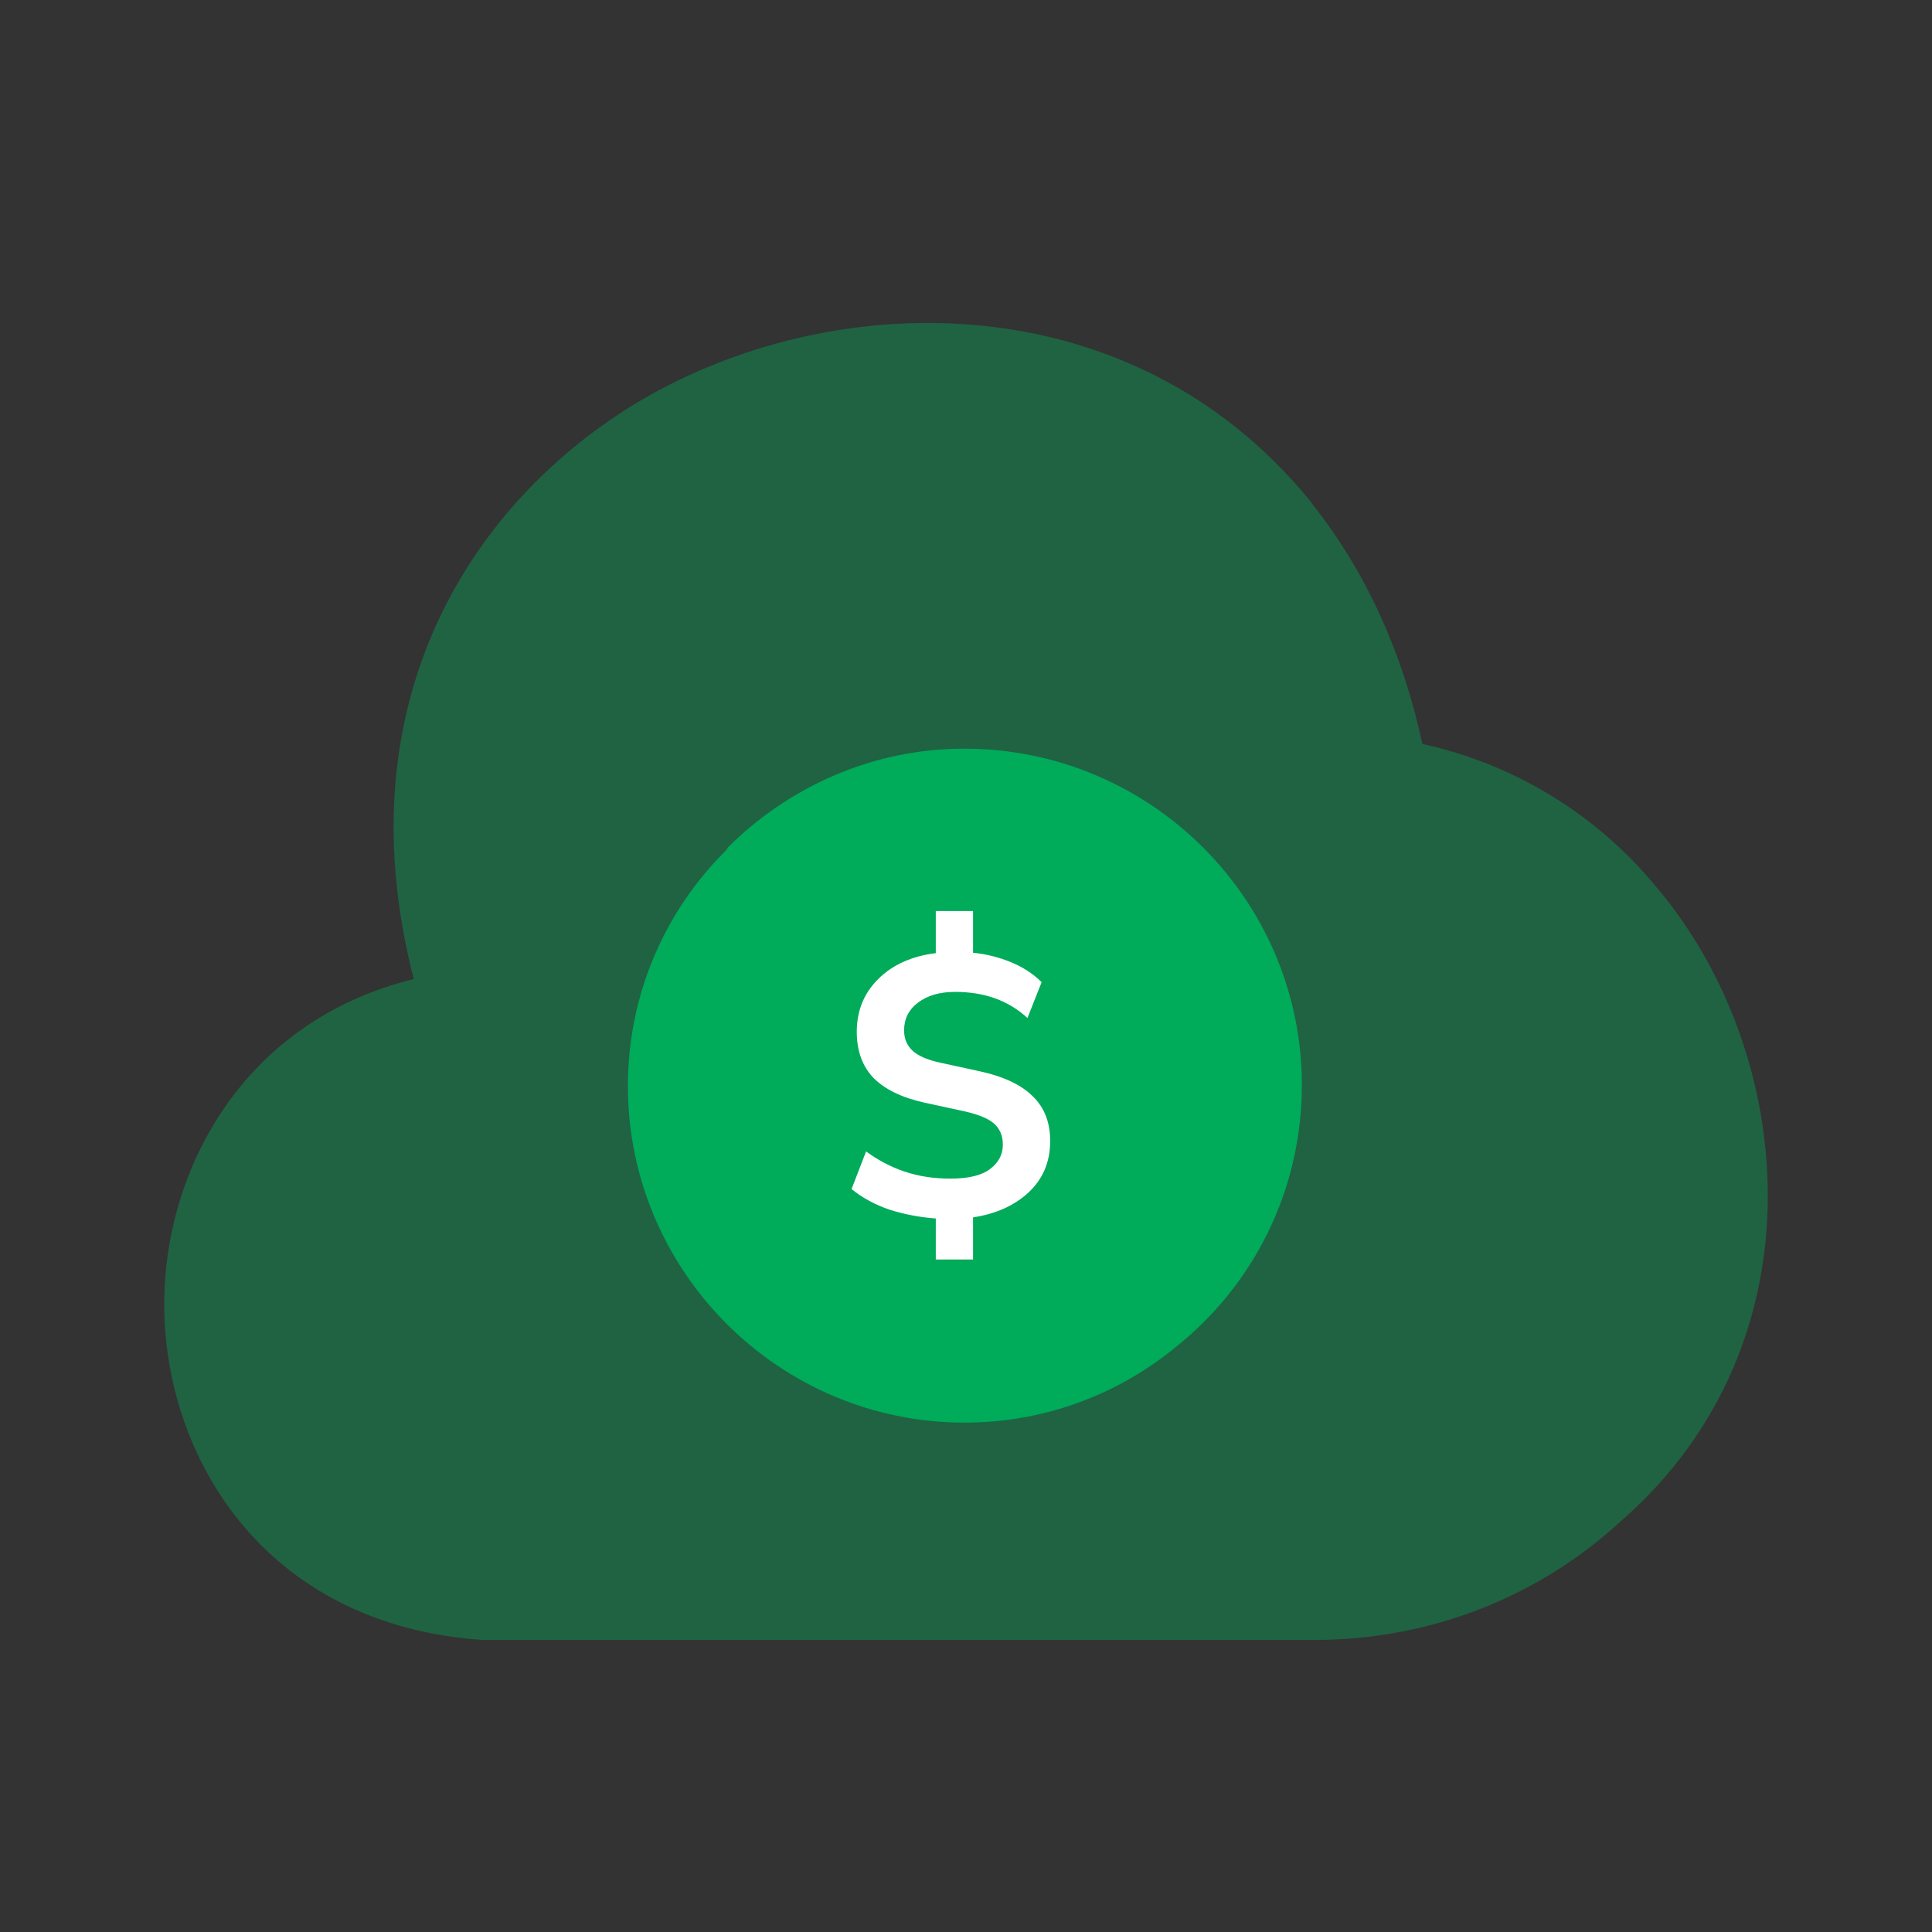
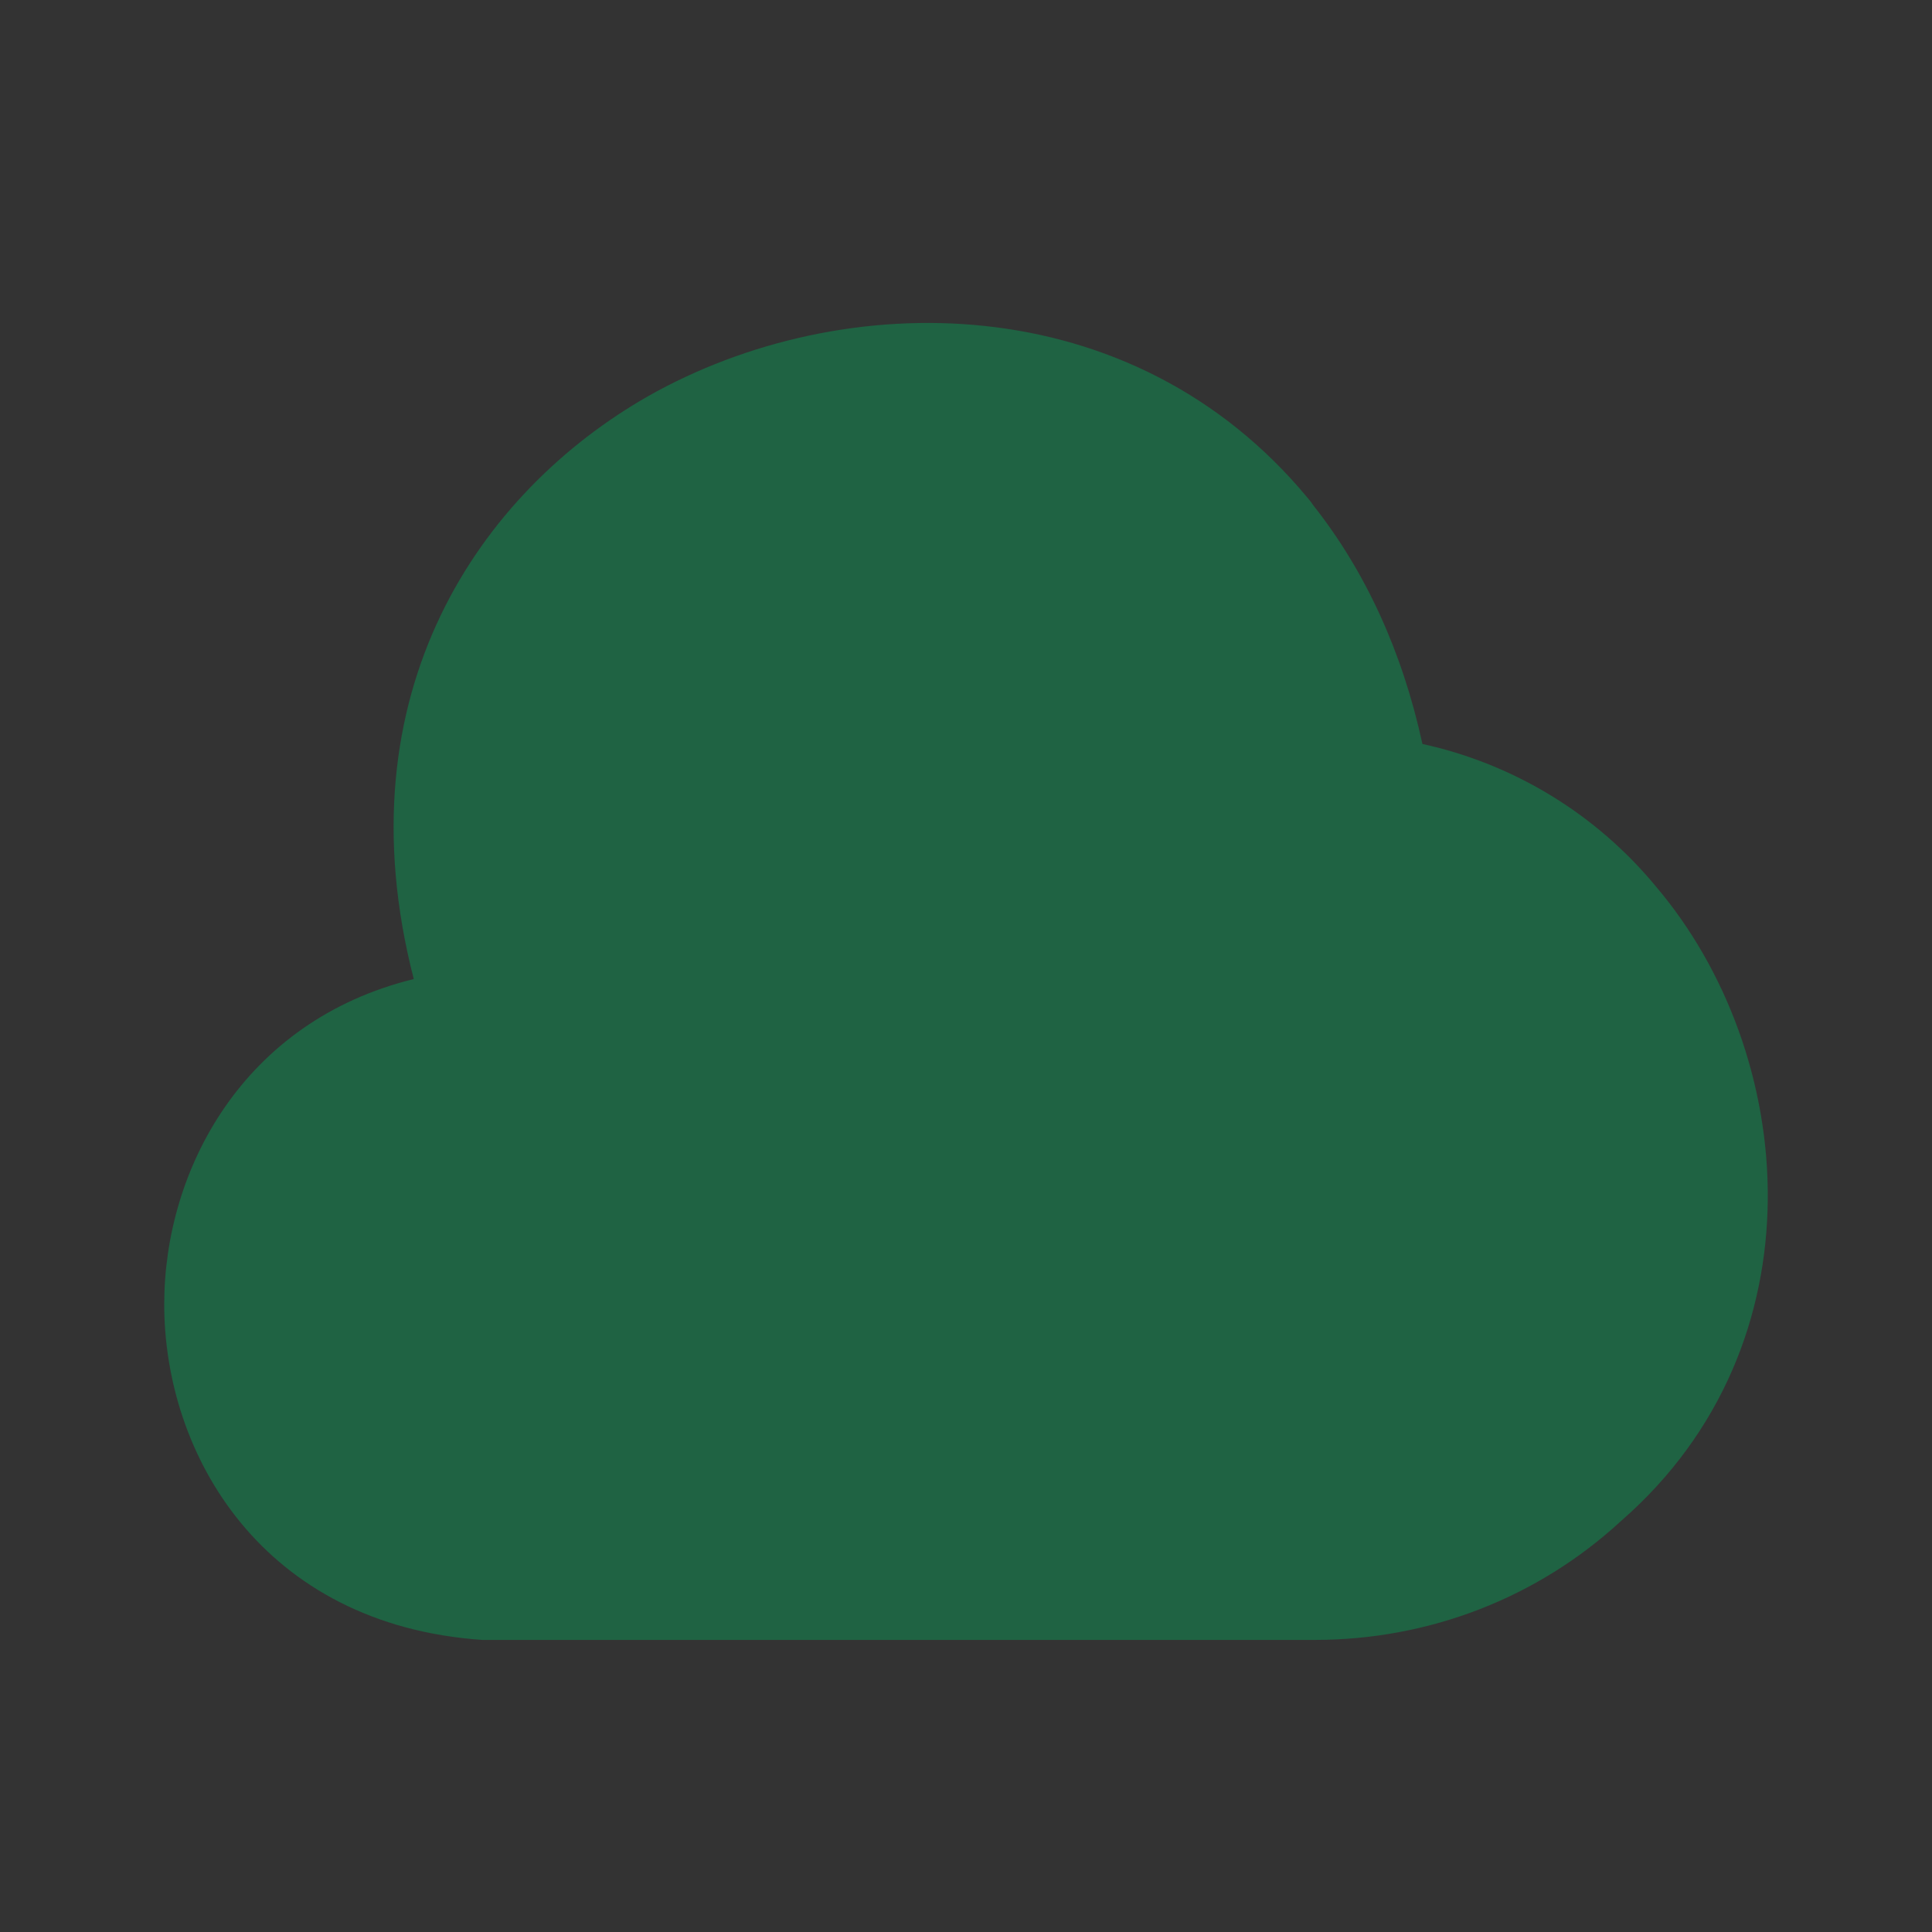
<svg xmlns="http://www.w3.org/2000/svg" width="80" height="80" viewBox="0 0 80 80" fill="none">
  <rect x="0" y="0" width="80" height="80" fill="#333333" stroke="none" />
  <path opacity="0.4" d="M68.567 36.706C66.096 33.712 62.692 31.635 58.9 30.806C58.066 26.973 56.533 23.64 54.367 20.907C54.308 20.812 54.241 20.723 54.166 20.64C46.867 11.806 34.9 11.84 26.833 16.407C19.933 20.34 14.066 28.64 17.133 40.54C10.066 42.273 6.8 48.44 6.8 54.007C6.8 60.24 10.867 67.273 19.966 67.906H54.433C59.166 67.906 63.666 66.173 67.133 62.973C75.533 55.64 74.433 43.606 68.567 36.706Z" fill="#00AB5A" />
-   <path d="M53.907 44.932C53.907 49.304 51.892 53.248 48.634 55.82C46.177 57.824 43.102 58.914 39.932 58.907C32.259 58.907 26 52.648 26 44.975C26 41.16 27.543 37.687 30.115 35.158V35.115C32.644 32.586 36.117 31 39.932 31C47.648 31 53.907 37.259 53.907 44.932Z" fill="#00AB5A" />
-   <path d="M38.749 52.153V50.455C38.07 50.404 37.427 50.28 36.82 50.085C36.223 49.879 35.703 49.596 35.261 49.236L35.863 47.677C36.346 48.037 36.876 48.315 37.452 48.511C38.029 48.706 38.661 48.804 39.351 48.804C40.102 48.804 40.652 48.67 41.002 48.403C41.352 48.135 41.526 47.801 41.526 47.4C41.526 47.039 41.408 46.751 41.172 46.535C40.935 46.319 40.513 46.144 39.906 46.011L38.27 45.656C37.344 45.45 36.645 45.11 36.172 44.637C35.709 44.154 35.477 43.516 35.477 42.724C35.477 41.859 35.77 41.134 36.357 40.548C36.953 39.951 37.751 39.591 38.749 39.467V37.724H40.292V39.452C40.827 39.503 41.346 39.632 41.851 39.838C42.355 40.044 42.782 40.321 43.131 40.671L42.545 42.153C41.763 41.432 40.765 41.072 39.551 41.072C38.913 41.072 38.399 41.221 38.008 41.52C37.627 41.808 37.437 42.189 37.437 42.662C37.437 43.012 37.555 43.295 37.792 43.511C38.029 43.727 38.409 43.891 38.934 44.004L40.57 44.359C41.557 44.575 42.288 44.92 42.761 45.393C43.245 45.856 43.486 46.474 43.486 47.245C43.486 48.109 43.188 48.819 42.591 49.375C42.005 49.92 41.238 50.265 40.292 50.409V52.153H38.749Z" fill="white" />
</svg>